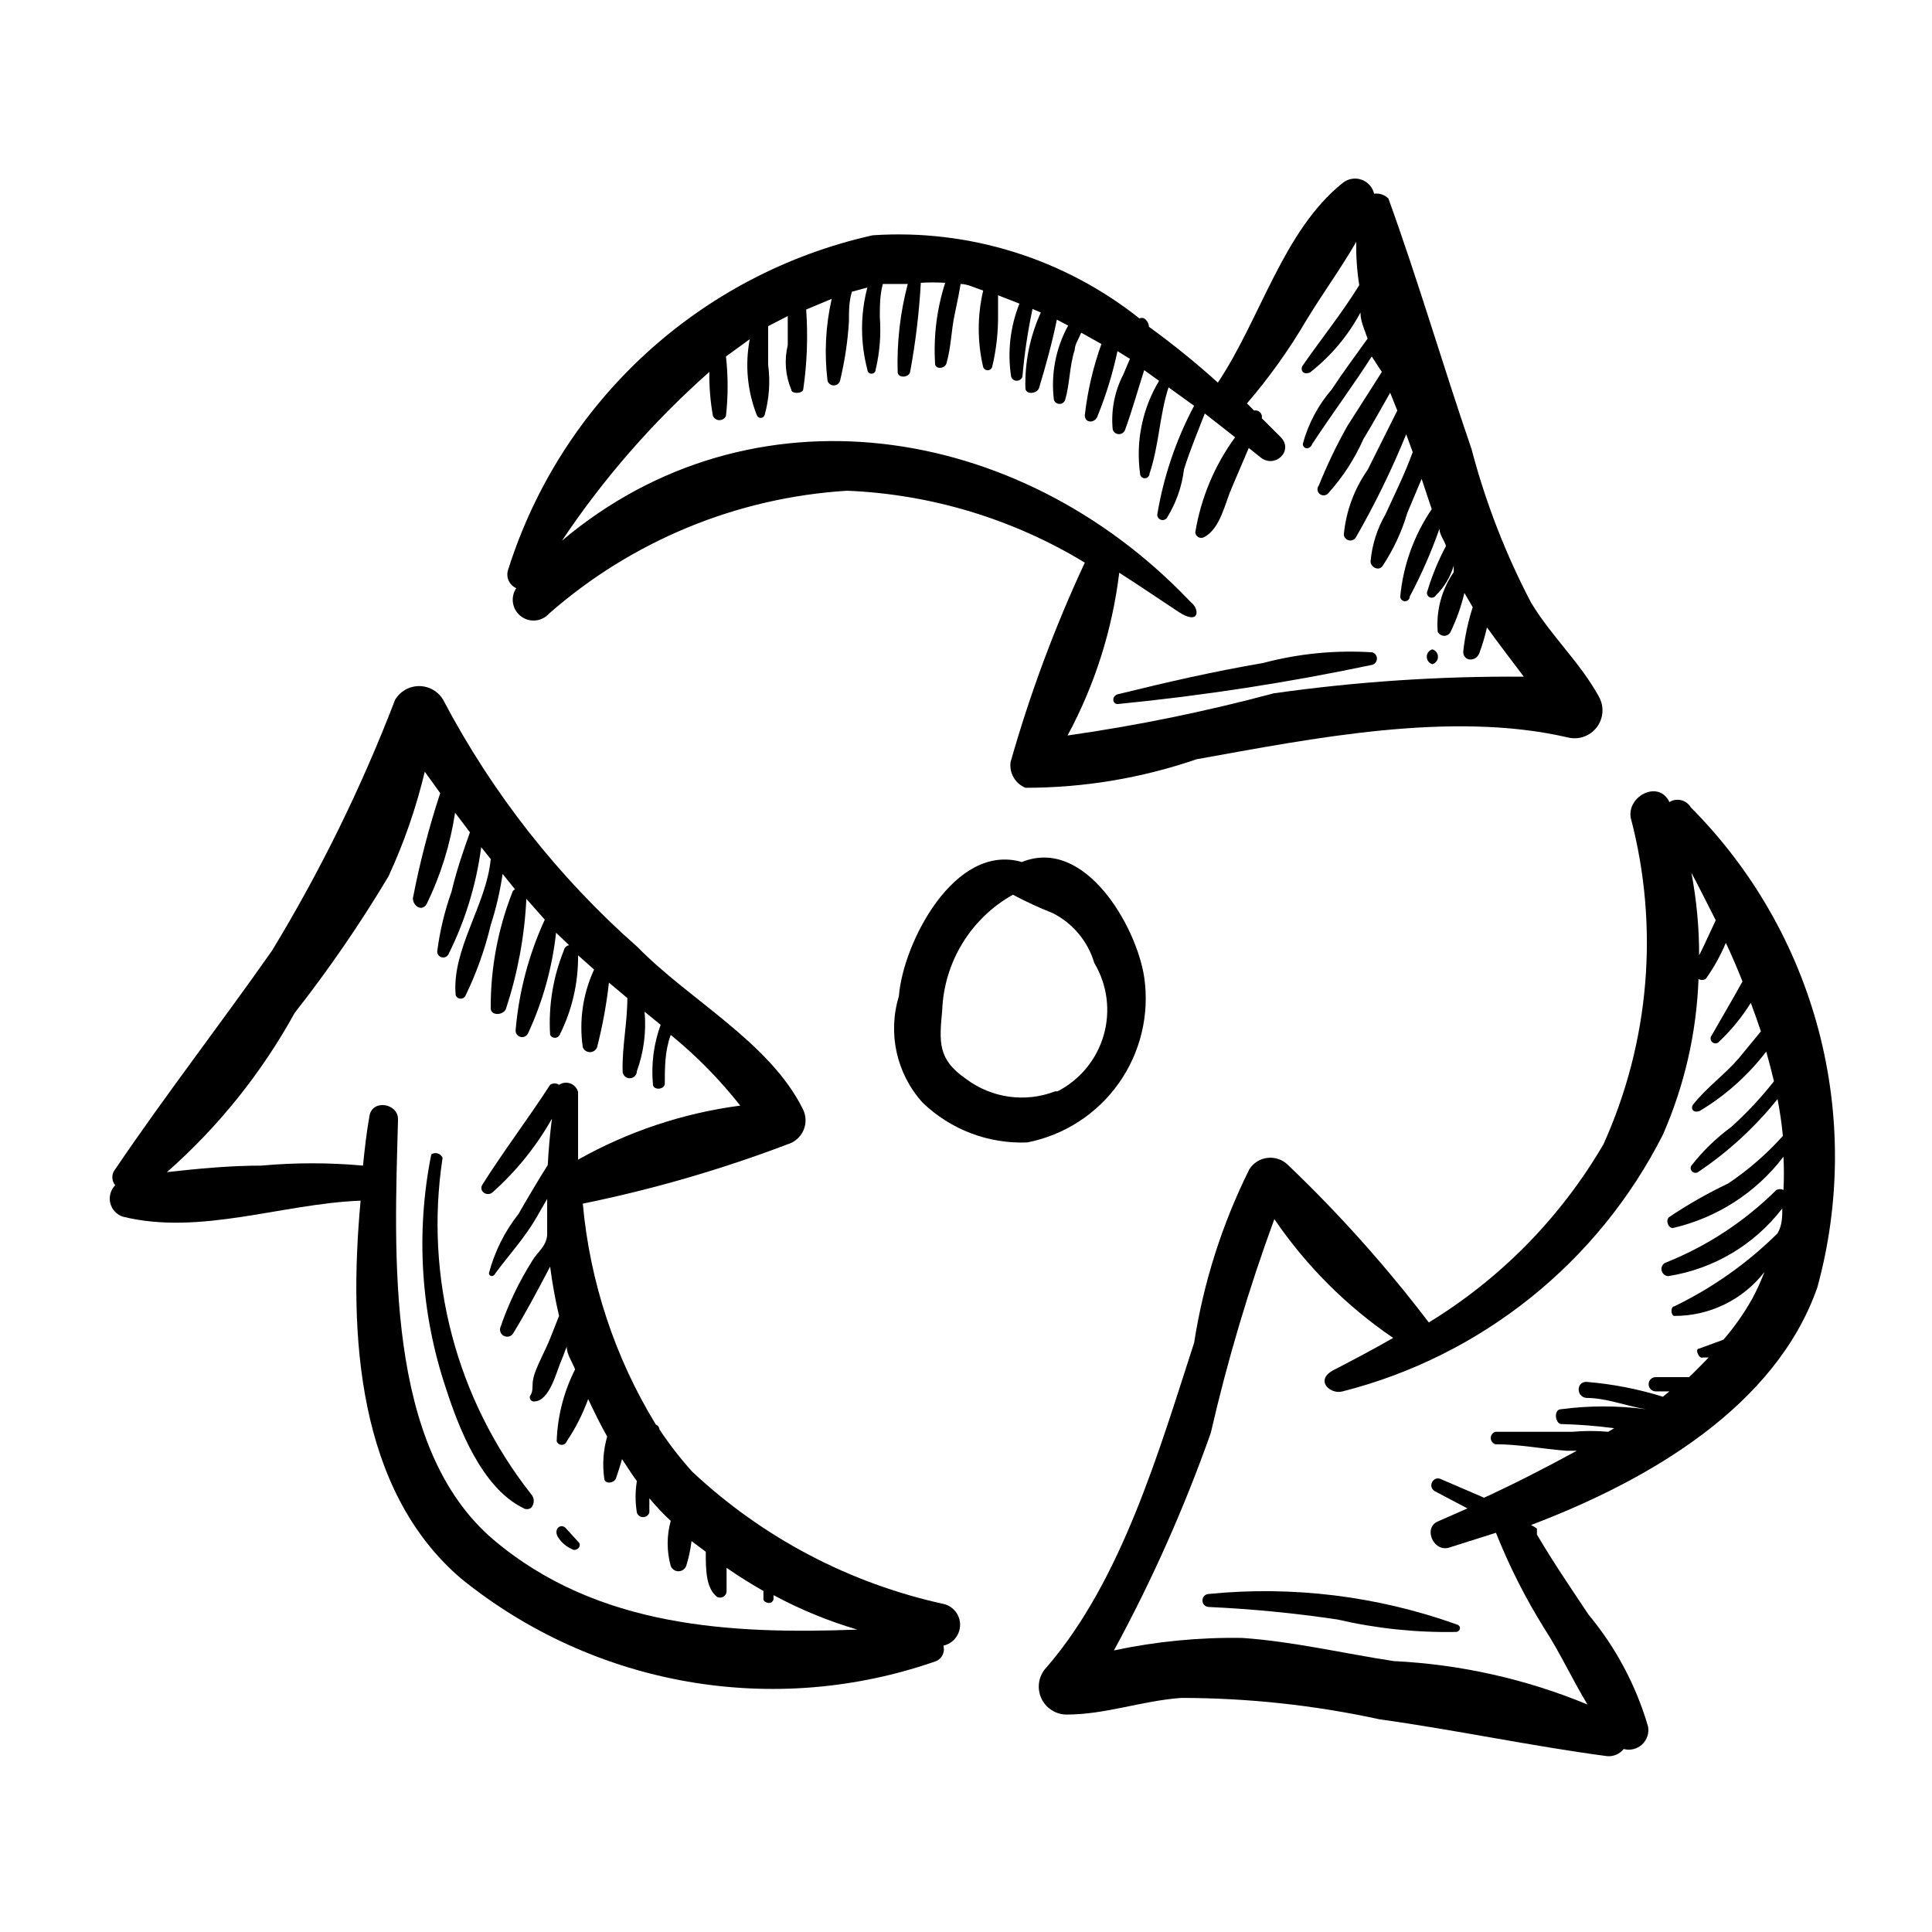
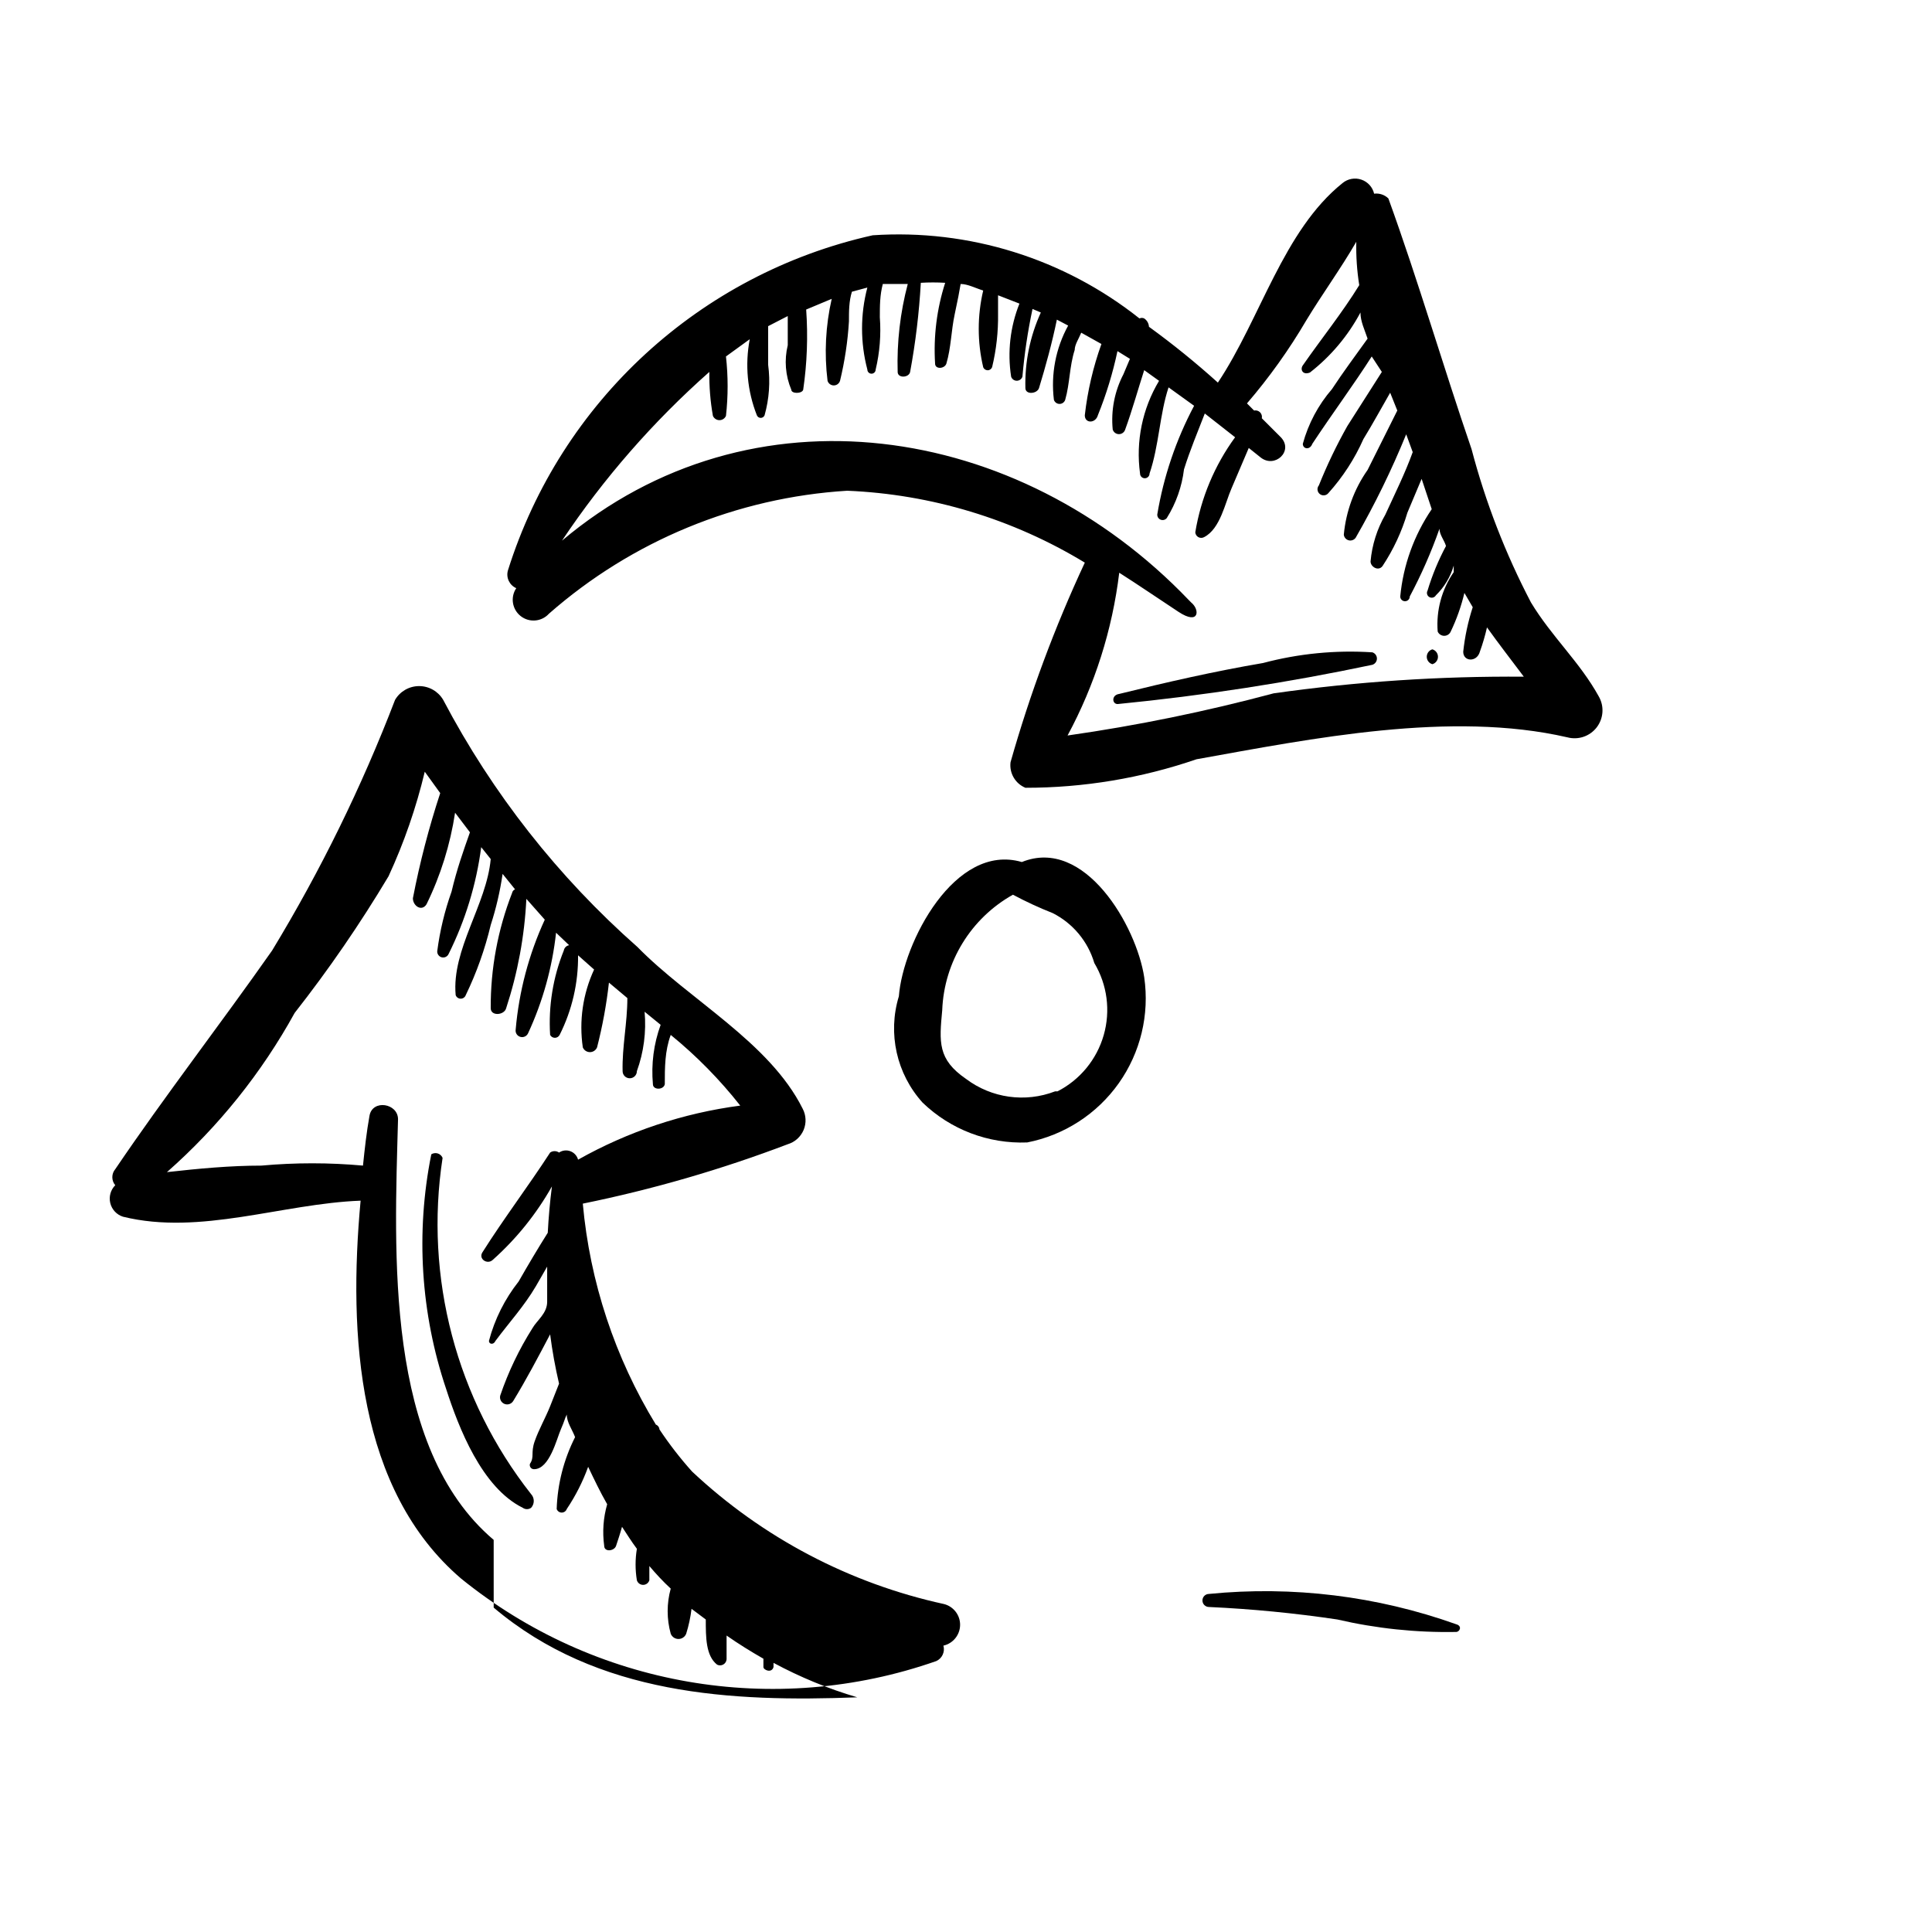
<svg xmlns="http://www.w3.org/2000/svg" fill="#000000" width="800px" height="800px" version="1.1" viewBox="144 144 512 512">
  <g>
-     <path d="m394.17 569.09c-25.012-5.457-48.082-17.59-66.754-35.109-3.152-3.512-6.047-7.246-8.66-11.18-0.031-0.57-0.402-1.066-0.941-1.258-10.863-17.781-17.488-37.82-19.367-58.566 18.504-3.769 36.668-9.035 54.316-15.746 1.898-0.57 3.445-1.961 4.207-3.789 0.762-1.832 0.664-3.906-0.27-5.656-8.816-17.633-30.07-28.812-43.77-42.824-21-18.52-38.449-40.715-51.484-65.496-1.328-2.258-3.754-3.644-6.375-3.644-2.621 0-5.047 1.387-6.375 3.644-8.855 23.078-19.762 45.312-32.59 66.441-13.699 19.523-28.34 38.414-41.562 57.938h-0.004c-1.031 1.23-1.031 3.019 0 4.25-1.234 1.246-1.73 3.043-1.312 4.746s1.691 3.066 3.359 3.598c20.469 5.039 42.195-3.465 62.977-4.25-3.305 35.738-0.789 76.672 26.609 100.13 35.344 28.648 83.012 36.93 125.95 21.883 1.555-0.711 2.356-2.449 1.891-4.094 2.555-0.574 4.383-2.828 4.422-5.449 0.039-2.617-1.727-4.922-4.266-5.57zm-119.34-17.004c-28.969-24.562-26.293-76.043-25.348-111.47 0-4.25-6.769-5.352-7.559-0.945-0.789 4.41-1.258 8.66-1.73 13.227-8.953-0.812-17.965-0.812-26.922 0-8.188 0-16.688 0.789-25.031 1.73 13.633-12.004 25.086-26.281 33.848-42.191 9.051-11.531 17.359-23.629 24.875-36.211 4.113-8.898 7.328-18.18 9.605-27.711l4.094 5.668c-3 9.125-5.422 18.434-7.242 27.867 0 2.047 2.363 3.621 3.621 1.574 3.738-7.652 6.285-15.828 7.559-24.246l3.938 5.195c-1.73 4.879-3.465 9.762-4.879 15.742l-0.004 0.004c-1.816 5.098-3.082 10.375-3.781 15.742-0.051 0.754 0.441 1.438 1.172 1.633 0.73 0.191 1.496-0.164 1.82-0.844 4.438-8.902 7.363-18.48 8.66-28.34l2.519 3.148c-1.102 12.121-10.391 23.93-9.289 36.055 0.199 0.566 0.734 0.949 1.336 0.949 0.605 0 1.141-0.383 1.34-0.949 2.867-5.938 5.086-12.168 6.613-18.578 1.43-4.418 2.484-8.945 3.148-13.543l3.305 4.094c-0.406 0.156-0.707 0.516-0.785 0.945-3.797 9.734-5.719 20.098-5.668 30.543 0 2.203 3.621 1.891 4.094 0 3.07-9.371 4.871-19.117 5.352-28.969l4.879 5.512h0.004c-4.231 9.191-6.84 19.047-7.715 29.125-0.141 0.867 0.391 1.699 1.234 1.938 0.84 0.242 1.73-0.184 2.07-0.992 3.891-8.41 6.391-17.395 7.398-26.605l3.465 3.305c-0.727 0.125-1.293 0.691-1.418 1.418-2.859 7.086-4.098 14.727-3.621 22.355 0.242 0.473 0.73 0.77 1.262 0.77s1.016-0.297 1.258-0.77c3.289-6.543 4.965-13.777 4.883-21.098l4.25 3.777c-2.981 6.441-4.019 13.605-2.992 20.625 0.316 0.766 1.062 1.262 1.891 1.262 0.824 0 1.57-0.496 1.887-1.262 1.445-5.641 2.5-11.375 3.148-17.16l4.879 4.094c0 6.613-1.418 12.91-1.258 19.363v0.004c0 1.043 0.848 1.887 1.891 1.887s1.891-0.844 1.891-1.887c1.824-5.039 2.519-10.41 2.047-15.746l4.25 3.465c-1.832 5.031-2.531 10.41-2.047 15.742 0 1.574 2.832 1.574 3.148 0 0-4.41 0-8.816 1.574-13.066 6.812 5.547 12.988 11.832 18.422 18.734-15.109 1.988-29.703 6.852-42.98 14.328v-17.949c-0.277-1.031-1.035-1.863-2.035-2.238s-2.117-0.246-3.004 0.352c-0.707-0.5-1.656-0.5-2.363 0-5.824 8.973-12.281 17.477-17.949 26.449-1.102 1.73 1.258 3.305 2.676 2.047h0.004c6.289-5.594 11.609-12.191 15.742-19.523-0.523 4.094-0.891 8.188-1.102 12.281-2.676 4.25-5.195 8.5-7.715 12.91-3.676 4.648-6.359 10.008-7.871 15.742 0 0.945 1.258 1.102 1.73 0 3.621-4.879 7.559-9.133 10.707-14.484l2.992-5.195v9.289c0 3.148-2.676 4.879-3.938 7.086-3.519 5.574-6.375 11.547-8.5 17.789-0.234 0.914 0.242 1.859 1.113 2.215 0.875 0.359 1.875 0.02 2.348-0.797 3.465-5.668 6.613-11.652 9.762-17.633 0.566 4.391 1.355 8.754 2.363 13.066l-2.363 5.984c-1.258 3.148-2.992 6.141-4.094 9.289-1.102 3.148 0 4.094-1.258 5.984v-0.004c-0.102 0.344-0.031 0.711 0.188 0.992s0.559 0.441 0.914 0.426c4.094 0 5.984-8.031 7.086-10.547 1.102-2.519 0.945-2.676 1.574-3.938 0 2.047 1.418 3.938 2.203 5.984-2.996 5.918-4.66 12.418-4.879 19.047 0.195 0.57 0.734 0.953 1.336 0.953 0.605 0 1.141-0.383 1.34-0.953 2.336-3.481 4.238-7.234 5.668-11.176 1.574 3.305 3.148 6.613 5.039 9.918-1.027 3.578-1.297 7.332-0.789 11.02 0 1.73 2.676 1.418 3.148 0 0.473-1.418 1.102-3.305 1.574-5.039 1.258 1.891 2.519 3.938 3.938 5.824v0.004c-0.457 2.762-0.457 5.582 0 8.344 0.227 0.723 0.895 1.215 1.652 1.215 0.758 0 1.426-0.492 1.652-1.215v-3.777c1.73 2.047 3.621 4.094 5.668 5.984v-0.004c-1.086 3.914-1.086 8.051 0 11.965 0.336 0.84 1.145 1.387 2.047 1.387s1.711-0.547 2.047-1.387c0.676-2.156 1.148-4.367 1.418-6.609l3.777 2.832c0 4.723 0 9.605 2.992 11.965 0.516 0.266 1.133 0.254 1.641-0.031 0.508-0.285 0.836-0.805 0.879-1.383v-6.297c3.148 2.203 6.453 4.25 9.762 6.141v2.203c0 0.789 2.203 1.73 2.676 0v-1.105c7.066 3.801 14.504 6.863 22.199 9.133-33.219 1.258-68.801-0.473-96.355-23.773z" />
+     <path d="m394.17 569.09c-25.012-5.457-48.082-17.59-66.754-35.109-3.152-3.512-6.047-7.246-8.66-11.18-0.031-0.57-0.402-1.066-0.941-1.258-10.863-17.781-17.488-37.82-19.367-58.566 18.504-3.769 36.668-9.035 54.316-15.746 1.898-0.57 3.445-1.961 4.207-3.789 0.762-1.832 0.664-3.906-0.27-5.656-8.816-17.633-30.07-28.812-43.77-42.824-21-18.52-38.449-40.715-51.484-65.496-1.328-2.258-3.754-3.644-6.375-3.644-2.621 0-5.047 1.387-6.375 3.644-8.855 23.078-19.762 45.312-32.59 66.441-13.699 19.523-28.34 38.414-41.562 57.938h-0.004c-1.031 1.23-1.031 3.019 0 4.25-1.234 1.246-1.73 3.043-1.312 4.746s1.691 3.066 3.359 3.598c20.469 5.039 42.195-3.465 62.977-4.25-3.305 35.738-0.789 76.672 26.609 100.13 35.344 28.648 83.012 36.93 125.95 21.883 1.555-0.711 2.356-2.449 1.891-4.094 2.555-0.574 4.383-2.828 4.422-5.449 0.039-2.617-1.727-4.922-4.266-5.57zm-119.34-17.004c-28.969-24.562-26.293-76.043-25.348-111.47 0-4.25-6.769-5.352-7.559-0.945-0.789 4.41-1.258 8.66-1.73 13.227-8.953-0.812-17.965-0.812-26.922 0-8.188 0-16.688 0.789-25.031 1.73 13.633-12.004 25.086-26.281 33.848-42.191 9.051-11.531 17.359-23.629 24.875-36.211 4.113-8.898 7.328-18.18 9.605-27.711l4.094 5.668c-3 9.125-5.422 18.434-7.242 27.867 0 2.047 2.363 3.621 3.621 1.574 3.738-7.652 6.285-15.828 7.559-24.246l3.938 5.195c-1.73 4.879-3.465 9.762-4.879 15.742l-0.004 0.004c-1.816 5.098-3.082 10.375-3.781 15.742-0.051 0.754 0.441 1.438 1.172 1.633 0.73 0.191 1.496-0.164 1.82-0.844 4.438-8.902 7.363-18.48 8.66-28.34l2.519 3.148c-1.102 12.121-10.391 23.93-9.289 36.055 0.199 0.566 0.734 0.949 1.336 0.949 0.605 0 1.141-0.383 1.34-0.949 2.867-5.938 5.086-12.168 6.613-18.578 1.43-4.418 2.484-8.945 3.148-13.543l3.305 4.094c-0.406 0.156-0.707 0.516-0.785 0.945-3.797 9.734-5.719 20.098-5.668 30.543 0 2.203 3.621 1.891 4.094 0 3.07-9.371 4.871-19.117 5.352-28.969l4.879 5.512h0.004c-4.231 9.191-6.84 19.047-7.715 29.125-0.141 0.867 0.391 1.699 1.234 1.938 0.84 0.242 1.73-0.184 2.07-0.992 3.891-8.41 6.391-17.395 7.398-26.605l3.465 3.305c-0.727 0.125-1.293 0.691-1.418 1.418-2.859 7.086-4.098 14.727-3.621 22.355 0.242 0.473 0.73 0.77 1.262 0.77s1.016-0.297 1.258-0.77c3.289-6.543 4.965-13.777 4.883-21.098l4.25 3.777c-2.981 6.441-4.019 13.605-2.992 20.625 0.316 0.766 1.062 1.262 1.891 1.262 0.824 0 1.57-0.496 1.887-1.262 1.445-5.641 2.5-11.375 3.148-17.16l4.879 4.094c0 6.613-1.418 12.91-1.258 19.363v0.004c0 1.043 0.848 1.887 1.891 1.887s1.891-0.844 1.891-1.887c1.824-5.039 2.519-10.41 2.047-15.746l4.25 3.465c-1.832 5.031-2.531 10.41-2.047 15.742 0 1.574 2.832 1.574 3.148 0 0-4.41 0-8.816 1.574-13.066 6.812 5.547 12.988 11.832 18.422 18.734-15.109 1.988-29.703 6.852-42.98 14.328c-0.277-1.031-1.035-1.863-2.035-2.238s-2.117-0.246-3.004 0.352c-0.707-0.5-1.656-0.5-2.363 0-5.824 8.973-12.281 17.477-17.949 26.449-1.102 1.73 1.258 3.305 2.676 2.047h0.004c6.289-5.594 11.609-12.191 15.742-19.523-0.523 4.094-0.891 8.188-1.102 12.281-2.676 4.25-5.195 8.5-7.715 12.91-3.676 4.648-6.359 10.008-7.871 15.742 0 0.945 1.258 1.102 1.73 0 3.621-4.879 7.559-9.133 10.707-14.484l2.992-5.195v9.289c0 3.148-2.676 4.879-3.938 7.086-3.519 5.574-6.375 11.547-8.5 17.789-0.234 0.914 0.242 1.859 1.113 2.215 0.875 0.359 1.875 0.02 2.348-0.797 3.465-5.668 6.613-11.652 9.762-17.633 0.566 4.391 1.355 8.754 2.363 13.066l-2.363 5.984c-1.258 3.148-2.992 6.141-4.094 9.289-1.102 3.148 0 4.094-1.258 5.984v-0.004c-0.102 0.344-0.031 0.711 0.188 0.992s0.559 0.441 0.914 0.426c4.094 0 5.984-8.031 7.086-10.547 1.102-2.519 0.945-2.676 1.574-3.938 0 2.047 1.418 3.938 2.203 5.984-2.996 5.918-4.66 12.418-4.879 19.047 0.195 0.57 0.734 0.953 1.336 0.953 0.605 0 1.141-0.383 1.34-0.953 2.336-3.481 4.238-7.234 5.668-11.176 1.574 3.305 3.148 6.613 5.039 9.918-1.027 3.578-1.297 7.332-0.789 11.02 0 1.73 2.676 1.418 3.148 0 0.473-1.418 1.102-3.305 1.574-5.039 1.258 1.891 2.519 3.938 3.938 5.824v0.004c-0.457 2.762-0.457 5.582 0 8.344 0.227 0.723 0.895 1.215 1.652 1.215 0.758 0 1.426-0.492 1.652-1.215v-3.777c1.73 2.047 3.621 4.094 5.668 5.984v-0.004c-1.086 3.914-1.086 8.051 0 11.965 0.336 0.84 1.145 1.387 2.047 1.387s1.711-0.547 2.047-1.387c0.676-2.156 1.148-4.367 1.418-6.609l3.777 2.832c0 4.723 0 9.605 2.992 11.965 0.516 0.266 1.133 0.254 1.641-0.031 0.508-0.285 0.836-0.805 0.879-1.383v-6.297c3.148 2.203 6.453 4.25 9.762 6.141v2.203c0 0.789 2.203 1.73 2.676 0v-1.105c7.066 3.801 14.504 6.863 22.199 9.133-33.219 1.258-68.801-0.473-96.355-23.773z" />
    <path d="m415.74 352.77c15.43 0.012 30.754-2.543 45.344-7.555 30.699-5.512 67.383-12.91 98.242-5.824v-0.004c2.898 0.793 5.988-0.246 7.82-2.629 1.828-2.383 2.039-5.637 0.523-8.234-5.039-9.133-12.438-15.742-17.949-24.875-6.754-12.906-12.035-26.531-15.742-40.621-7.559-22.043-14.168-44.715-22.043-66.441v0.004c-1-0.977-2.391-1.441-3.777-1.262-0.41-1.742-1.691-3.152-3.387-3.727-1.695-0.578-3.57-0.238-4.957 0.895-15.742 12.594-21.727 35.895-33.062 52.898-5.824-5.25-11.918-10.191-18.266-14.797-0.047-0.895-0.516-1.711-1.258-2.207-0.398-0.195-0.863-0.195-1.258 0-20.004-15.883-45.207-23.742-70.691-22.039-45.77 10.215-82.613 44.059-96.668 88.797-0.562 1.902 0.383 3.93 2.203 4.723-1.609 2.398-1.094 5.629 1.184 7.41 2.273 1.777 5.535 1.5 7.477-0.641 22.004-19.324 49.805-30.789 79.035-32.59 22.266 0.922 43.93 7.477 62.977 19.051-7.961 17.078-14.543 34.77-19.684 52.898-0.359 2.887 1.25 5.656 3.938 6.769zm43.297-49.75c-45.184-47.23-116.04-57.938-166.1-15.742v-0.004c11.043-16.52 24.164-31.547 39.047-44.711-0.055 3.902 0.262 7.805 0.945 11.648 0.301 0.691 0.98 1.137 1.73 1.137 0.754 0 1.434-0.445 1.73-1.137 0.586-5.231 0.586-10.512 0-15.742l6.297-4.566h0.004c-1.293 6.762-0.637 13.75 1.887 20.152 0.168 0.418 0.574 0.695 1.023 0.695 0.453 0 0.855-0.277 1.023-0.695 1.223-4.352 1.543-8.902 0.945-13.383v-10.234l5.195-2.676v7.715c-0.957 3.938-0.629 8.074 0.945 11.809 0 1.102 2.832 1.102 3.148 0 1.027-7.035 1.293-14.16 0.789-21.254l6.769-2.832v-0.004c-1.625 7.125-2 14.477-1.102 21.727 0.223 0.727 0.895 1.219 1.652 1.219s1.426-0.492 1.652-1.219c1.25-5.168 2.043-10.434 2.363-15.742 0-2.676 0-5.352 0.789-7.871l4.094-1.102h-0.004c-1.875 7.121-1.875 14.605 0 21.727 0 0.605 0.492 1.102 1.102 1.102s1.102-0.496 1.102-1.102c1.078-4.535 1.449-9.207 1.102-13.855 0-2.992 0-5.824 0.789-8.816h6.613c-2.008 7.598-2.91 15.445-2.676 23.301 0 1.73 2.992 1.574 3.305 0 1.441-7.805 2.387-15.691 2.832-23.617 2.152-0.129 4.309-0.129 6.457 0-2.219 6.91-3.125 14.172-2.676 21.414 0 1.574 2.519 1.418 2.992 0 1.258-4.25 1.258-8.66 2.203-13.066 0.945-4.41 1.102-5.352 1.574-8.031 1.891 0 3.938 1.102 5.984 1.73h-0.004c-1.574 6.68-1.574 13.633 0 20.309 0.184 0.496 0.656 0.824 1.184 0.824s0.996-0.328 1.18-0.824c1.117-4.637 1.645-9.398 1.574-14.168v-4.879l5.668 2.203c-2.453 6.141-3.215 12.828-2.203 19.363 0.211 0.648 0.816 1.082 1.496 1.082 0.68 0 1.281-0.434 1.496-1.082 0.52-6.031 1.414-12.023 2.676-17.945l2.203 0.945v-0.004c-2.859 6.269-4.262 13.109-4.094 19.996 0 1.891 3.148 1.574 3.621 0 1.73-5.668 3.465-11.965 4.723-18.105l2.992 1.574c-3.297 6-4.617 12.887-3.777 19.68 0.211 0.648 0.816 1.082 1.496 1.082s1.281-0.434 1.496-1.082c1.258-4.41 1.102-8.816 2.519-13.227 0-1.418 1.102-2.992 1.73-4.566l5.352 2.992v0.004c-2.195 6.106-3.676 12.445-4.406 18.891 0 2.203 2.832 2.203 3.465 0h-0.004c2.227-5.504 3.965-11.195 5.195-17.004l3.305 2.047-1.73 4.094c-2.344 4.504-3.328 9.59-2.832 14.641 0.227 0.727 0.895 1.219 1.652 1.219 0.758 0 1.426-0.492 1.652-1.219 1.891-5.195 3.465-10.863 5.039-15.742l3.938 2.832c-4.426 7.375-6.203 16.039-5.039 24.562 0 0.695 0.562 1.258 1.258 1.258 0.695 0 1.262-0.562 1.262-1.258 2.519-7.398 2.676-15.742 5.039-22.828l6.769 4.879c-4.789 9.016-8.086 18.746-9.762 28.812-0.023 0.609 0.344 1.168 0.918 1.383 0.57 0.215 1.215 0.039 1.602-0.438 2.449-3.918 4.008-8.324 4.562-12.91 1.574-5.039 3.621-9.918 5.512-14.801l8.031 6.297c-5.441 7.457-9.055 16.086-10.551 25.191 0.035 0.543 0.352 1.031 0.832 1.289 0.48 0.254 1.059 0.246 1.531-0.027 4.25-2.203 5.512-8.973 7.242-12.91l4.566-10.707 3.148 2.519c3.777 2.992 8.816-1.73 5.352-5.352l-5.039-5.039c0.121-0.574-0.059-1.164-0.469-1.578-0.414-0.41-1.004-0.59-1.578-0.469l-1.891-1.891h0.004c5.898-6.859 11.168-14.238 15.742-22.043 4.094-6.769 9.133-13.699 13.227-20.781-0.082 3.848 0.18 7.695 0.785 11.492-4.566 7.398-9.918 14.012-14.957 21.254-0.789 1.102 0 2.676 1.891 1.891 5.527-4.301 10.086-9.719 13.383-15.902 0 2.363 1.102 4.566 1.891 6.926-3.148 4.41-6.453 8.816-9.445 13.383l-0.004 0.004c-3.621 4.188-6.258 9.137-7.715 14.484 0 1.418 1.891 1.73 2.519 0 5.195-7.871 11.02-15.742 15.742-23.145l2.68 4.094-9.133 14.328c-2.859 5.074-5.383 10.336-7.555 15.742-0.566 0.695-0.461 1.719 0.234 2.281 0.695 0.566 1.719 0.461 2.285-0.234 3.832-4.258 6.965-9.09 9.289-14.328 2.519-4.094 4.723-8.188 7.086-12.281l1.891 4.723-7.871 15.742-0.004 0.004c-3.559 5.074-5.731 10.992-6.301 17.16 0.082 0.719 0.602 1.312 1.305 1.488 0.699 0.176 1.438-0.102 1.848-0.699 5.074-8.82 9.543-17.973 13.379-27.395l1.73 4.723c-2.047 5.668-4.723 11.02-7.242 16.531h0.004c-2.203 3.809-3.547 8.055-3.938 12.438 0 1.418 2.047 2.676 3.148 1.258v0.004c2.898-4.371 5.129-9.145 6.613-14.172 1.258-2.992 2.519-5.984 3.777-8.973l2.676 8.031 0.004-0.004c-4.688 6.891-7.559 14.852-8.348 23.145 0 0.695 0.566 1.258 1.262 1.258 0.695 0 1.258-0.562 1.258-1.258 3.074-5.777 5.707-11.773 7.875-17.949 0 1.574 1.258 2.992 1.73 4.566-2.016 3.766-3.652 7.719-4.883 11.809-0.348 0.609-0.133 1.383 0.473 1.73 0.609 0.348 1.387 0.137 1.734-0.473 2.231-2.168 3.856-4.883 4.723-7.871v1.734c-3.18 4.606-4.684 10.164-4.25 15.742 0.297 0.688 0.98 1.133 1.73 1.133s1.43-0.445 1.73-1.133c1.566-3.273 2.781-6.703 3.621-10.234l2.203 3.777 0.004 0.004c-1.246 3.836-2.09 7.793-2.519 11.805 0 2.676 3.621 2.832 4.41 0h-0.004c0.766-2.109 1.395-4.266 1.891-6.453 3.148 4.41 6.453 8.66 9.762 13.066-22.172-0.172-44.328 1.301-66.285 4.41-17.969 4.812-36.211 8.547-54.629 11.176 7.223-13.395 11.867-28.027 13.695-43.137 5.195 3.305 10.234 6.769 15.742 10.391 5.512 3.621 5.672-0.629 3.309-2.519z" />
-     <path d="m586.41 356.55c-2.832-5.984-11.336-1.574-10.234 4.25h0.004c7.559 28.789 5.004 59.305-7.242 86.434-11.285 19.332-27.188 35.562-46.289 47.23-11.363-14.926-23.895-28.93-37.473-41.879-1.43-1.336-3.387-1.969-5.332-1.727-1.945 0.242-3.684 1.336-4.742 2.988-7.215 14.48-12.152 29.988-14.641 45.973-9.289 28.652-19.207 62.977-39.047 85.961-2.086 2.117-2.703 5.273-1.57 8.02 1.133 2.746 3.797 4.547 6.766 4.578 10.391 0 19.836-3.621 30.387-4.41 17.68 0.012 35.309 1.91 52.586 5.668 20.309 2.832 40.148 7.086 60.301 9.762h-0.004c1.695 0.156 3.356-0.555 4.41-1.891 1.727 0.465 3.57 0.012 4.883-1.207 1.309-1.215 1.906-3.019 1.57-4.773-3.16-10.844-8.52-20.918-15.742-29.602-4.723-7.086-9.445-14.012-13.699-21.254v-1.574c-0.488-0.367-1.016-0.684-1.574-0.945 31.488-11.965 64.867-31.488 75.887-62.977 6.109-22.277 6.227-45.773 0.34-68.113-5.891-22.34-17.574-42.727-33.875-59.098-0.555-0.945-1.469-1.629-2.535-1.898-1.066-0.266-2.195-0.09-3.133 0.484zm7.871 40.621 0.004-0.004c0.012-7.344-0.676-14.672-2.047-21.883 2.203 4.094 4.25 8.344 6.453 12.594l-3.305 7.086zm-29.598 198.53c-16.32-6.746-33.684-10.637-51.324-11.492-13.383-2.047-26.609-5.195-40.148-6.141-11.422-0.18-22.832 0.93-34.004 3.309 10.059-18.5 18.641-37.77 25.66-57.625 4.418-19.227 10.047-38.156 16.848-56.68 8.43 12.379 19.109 23.059 31.488 31.488-5.195 2.992-10.547 5.824-15.742 8.5-5.195 2.676-0.945 6.613 2.363 5.668l-0.004 0.004c36.777-9.359 67.715-34.156 84.859-68.016 5.723-13.031 8.926-27.027 9.445-41.25 0.594 0.309 1.297 0.309 1.891 0 2.133-2.992 3.93-6.215 5.352-9.602 1.574 3.359 3.043 6.769 4.41 10.234-2.676 4.879-5.512 9.605-8.188 14.328v-0.004c-0.434 0.566-0.328 1.375 0.238 1.812 0.562 0.434 1.375 0.328 1.809-0.238 3.207-3.039 6.012-6.477 8.344-10.23 0.945 2.519 1.836 5.039 2.676 7.559l-5.824 7.086c-3.777 4.41-8.5 7.715-12.121 12.281-0.789 1.102 0 2.363 1.73 1.73v-0.004c6.82-4.09 12.801-9.43 17.633-15.742 0.734 2.625 1.418 5.246 2.047 7.871-3.422 4.359-7.215 8.414-11.336 12.121-3.969 2.914-7.516 6.356-10.547 10.234-0.305 0.496-0.23 1.137 0.184 1.547 0.41 0.414 1.051 0.488 1.547 0.184 7.977-5.344 15.09-11.875 21.098-19.363 0.629 3.254 1.102 6.508 1.418 9.762-4.285 4.785-9.152 9.016-14.484 12.594-5.465 2.598-10.727 5.598-15.746 8.977-0.945 0.945 0 2.992 1.102 2.832 11.668-2.691 22.027-9.371 29.285-18.895 0.148 2.938 0.148 5.883 0 8.82-0.594-0.309-1.297-0.309-1.891 0-8.449 8.395-18.52 14.98-29.598 19.363-0.68 0.449-0.996 1.285-0.781 2.074 0.215 0.789 0.91 1.348 1.727 1.391 12.008-1.871 22.836-8.301 30.227-17.949 0 2.203 0 4.41-1.258 6.613-8 7.922-17.258 14.465-27.395 19.363-0.945 0-0.945 2.363 0 2.519 9.355 0.051 18.199-4.254 23.93-11.648-0.914 2.367-1.965 4.68-3.148 6.926-2.191 3.926-4.777 7.617-7.715 11.02l-6.453 2.363c-1.258 0 0 2.832 0.945 2.363h1.574c-1.73 1.73-3.305 3.465-5.195 5.195h-8.82c-1.043 0-1.887 0.844-1.887 1.887 0 1.043 0.844 1.891 1.887 1.891h3.621l-1.73 1.418c-6.602-2.066-13.414-3.383-20.309-3.938-2.676 0-2.676 3.938 0 4.25 5.195 0 10.234 2.047 15.742 2.992-7.418-0.98-14.938-0.98-22.355 0-2.203 0-1.574 3.938 0 3.938 4.688 0.117 9.363 0.484 14.012 1.102l-1.574 0.945c-3.141-0.281-6.305-0.281-9.445 0h-20.469c-0.723 0.223-1.215 0.895-1.215 1.652 0 0.758 0.492 1.426 1.215 1.652 6.297 0 12.594 1.258 18.895 1.73h2.676c-8.344 4.566-16.688 8.816-24.562 12.438l-11.336-4.879c-2.047-1.102-3.777 1.891-1.73 3.148l8.66 4.566-7.871 3.465c-3.938 1.73-1.102 8.188 2.992 6.926l12.438-3.938h-0.004c3.531 8.875 7.852 17.41 12.91 25.508 4.094 6.297 7.242 13.223 11.336 19.992z" />
    <path d="m440.3 330.57c22.633-2.227 45.129-5.695 67.383-10.391 0.723-0.227 1.215-0.895 1.215-1.652 0-0.758-0.492-1.426-1.215-1.652-9.746-0.633-19.531 0.324-28.969 2.832-12.91 2.203-25.348 5.039-38.102 8.188-2.203 0.316-1.887 2.836-0.312 2.676z" />
    <path d="m523.59 320.02c0.879-0.25 1.484-1.055 1.484-1.969 0-0.914-0.605-1.719-1.484-1.969-0.879 0.25-1.484 1.055-1.484 1.969 0 0.914 0.605 1.719 1.484 1.969z" />
    <path d="m464.39 566.41c-0.957 0-1.73 0.773-1.73 1.73s0.773 1.73 1.73 1.73c11.387 0.523 22.734 1.629 34.008 3.309 10.32 2.391 20.895 3.504 31.488 3.305 0.945 0 1.73-1.574 0-2.047-20.973-7.477-43.34-10.219-65.496-8.027z" />
    <path d="m261.29 450.85c-0.23-0.559-0.699-0.988-1.273-1.172-0.578-0.18-1.207-0.098-1.719 0.227-4.164 20.719-2.809 42.164 3.938 62.191 3.305 10.234 9.445 26.137 20.309 31.488 0.66 0.473 1.547 0.473 2.207 0 0.938-1.027 0.938-2.598 0-3.621-19.82-25.176-28.316-57.441-23.461-89.113z" />
-     <path d="m294.04 549.09c-1.258-1.574-3.465 0-2.203 2.203h-0.004c0.996 1.594 2.492 2.812 4.25 3.465 1.258 0 2.047-1.258 1.258-2.047z" />
    <path d="m447.23 402.99c-2.047-13.539-15.742-37.312-32.434-30.543-17.789-5.195-31.488 21.41-32.59 35.582-3 9.848-0.609 20.547 6.297 28.184 7.414 7.144 17.422 10.953 27.711 10.547 9.801-1.918 18.488-7.531 24.262-15.68 5.773-8.148 8.191-18.207 6.754-28.09zm-23.617 30.23c-7.914 3.051-16.84 1.801-23.613-3.305-7.559-5.195-7.086-9.762-6.297-18.262l-0.004-0.004c0.512-12.746 7.606-24.312 18.738-30.543 3.418 1.828 6.941 3.457 10.547 4.879 5.34 2.703 9.324 7.488 11.02 13.227 3.438 5.754 4.34 12.676 2.488 19.117-1.848 6.445-6.281 11.832-12.246 14.891z" />
  </g>
</svg>